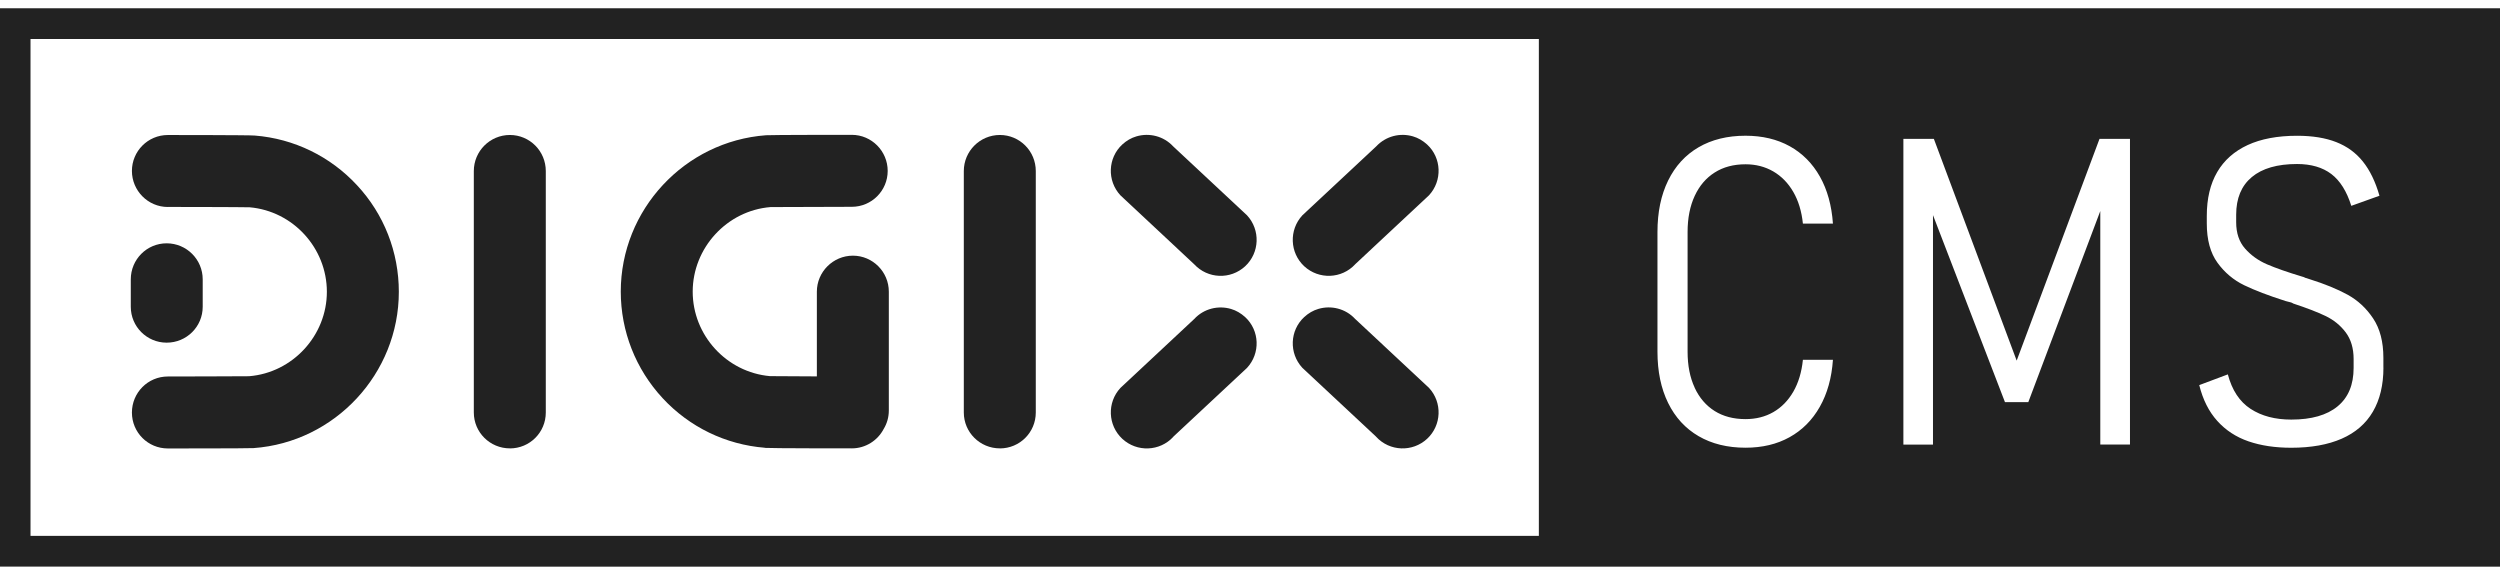
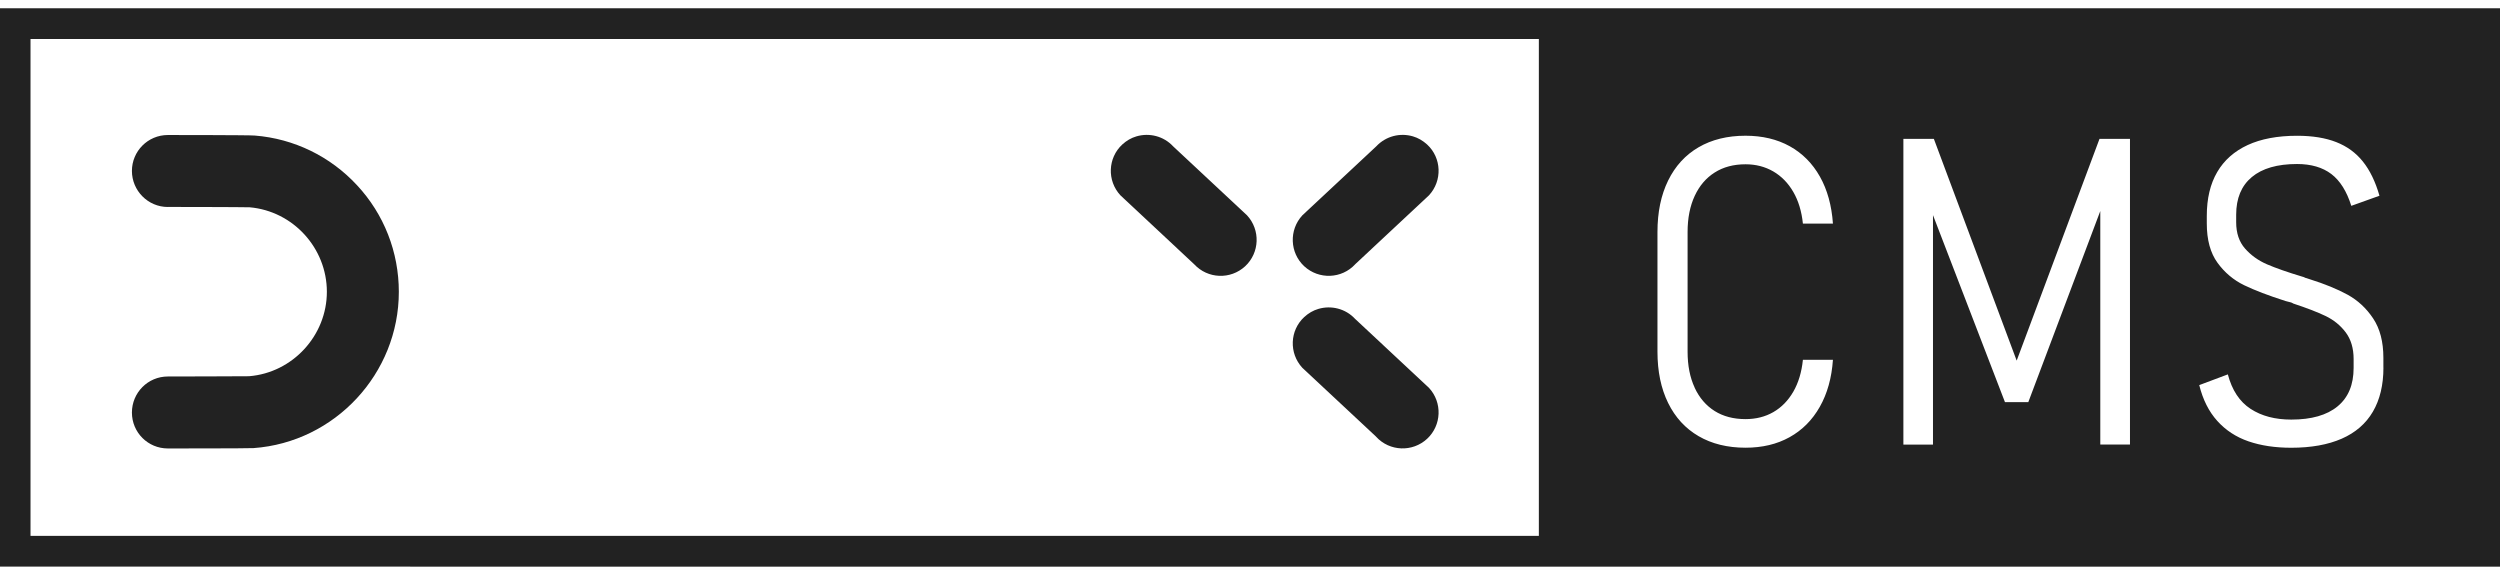
<svg xmlns="http://www.w3.org/2000/svg" width="300px" height="68px" viewBox="0 0 300 68" version="1.1">
  <title>Group</title>
  <g id="Page-1" stroke="none" stroke-width="1" fill="none" fill-rule="evenodd">
    <g id="Group" transform="translate(0, 0.99)" fill="#222222" fill-rule="nonzero">
-       <path d="M19.999,40.129 C22.39,40.129 24.325,38.21 24.325,35.822 L24.325,32.532 C24.325,30.143 22.384,28.208 19.999,28.208 C17.614,28.208 15.694,30.143 15.694,32.532 L15.694,35.822 C15.694,38.21 17.629,40.129 19.999,40.129 L19.999,40.129 Z" id="Path" />
      <path d="M20.14,23.843 C21.16,23.843 28.939,23.854 29.959,23.885 C35.169,24.339 39.224,28.783 39.224,34.024 C39.224,39.264 35.128,43.735 29.886,44.157 C28.866,44.173 20.846,44.189 20.14,44.189 C17.75,44.189 15.83,46.129 15.83,48.517 C15.83,50.905 17.755,52.825 20.14,52.825 C20.245,52.825 29.813,52.825 30.425,52.782 C40.202,52.076 47.86,43.83 47.86,34.029 C47.86,29.268 46.087,24.718 42.844,21.239 C39.632,17.769 35.274,15.65 30.576,15.276 C29.896,15.212 20.245,15.212 20.14,15.212 C17.75,15.212 15.83,17.153 15.83,19.52 C15.83,21.887 17.755,23.848 20.14,23.848 L20.14,23.843 Z" id="Path" />
-       <path d="M61.184,52.819 C63.575,52.819 65.495,50.895 65.495,48.512 L65.495,19.536 C65.495,17.147 63.57,15.207 61.184,15.207 C58.799,15.207 56.858,17.147 56.858,19.536 L56.858,48.507 C56.858,50.895 58.799,52.814 61.184,52.814 L61.184,52.819 Z" id="Path" />
-       <path d="M91.777,52.756 C92.451,52.814 102.108,52.814 102.213,52.814 C103.882,52.814 105.32,51.865 106.042,50.484 C106.434,49.84 106.659,49.087 106.659,48.264 L106.659,34.013 C106.659,31.63 104.724,29.69 102.349,29.69 C99.974,29.69 98.023,31.63 98.023,34.013 L98.023,44.178 C95.606,44.162 92.964,44.146 92.394,44.146 C87.184,43.682 83.124,39.249 83.124,34.008 C83.124,28.767 87.225,24.281 92.467,23.859 C93.487,23.848 101.507,23.827 102.213,23.827 C104.598,23.827 106.523,21.892 106.523,19.52 C106.523,17.147 104.598,15.191 102.213,15.191 C102.124,15.191 92.54,15.191 91.928,15.239 C82.151,15.961 74.493,24.186 74.493,34.003 C74.493,38.763 76.282,43.298 79.509,46.783 C82.721,50.252 87.079,52.366 91.777,52.74 L91.777,52.756 Z" id="Path" />
-       <path d="M119.983,52.819 C122.369,52.819 124.294,50.895 124.294,48.512 L124.294,19.536 C124.294,17.147 122.369,15.207 119.983,15.207 C117.598,15.207 115.657,17.147 115.657,19.536 L115.657,48.507 C115.657,50.895 117.598,52.814 119.983,52.814 L119.983,52.819 Z" id="Path" />
      <path d="M143.304,30.723 C144.931,32.479 147.662,32.584 149.419,30.961 C151.161,29.342 151.266,26.606 149.644,24.85 L140.783,16.578 C139.626,15.328 137.9,14.922 136.367,15.376 C135.75,15.555 135.18,15.887 134.673,16.351 C132.936,17.959 132.826,20.69 134.448,22.446 L143.304,30.723 L143.304,30.723 Z" id="Path" />
      <path d="M165.139,51.427 C166.761,53.188 169.497,53.289 171.254,51.665 C172.996,50.046 173.101,47.31 171.479,45.554 L162.618,37.282 C161.462,36.032 159.73,35.626 158.203,36.08 C157.585,36.259 157.015,36.591 156.508,37.055 C154.766,38.663 154.661,41.394 156.283,43.15 L165.144,51.422 L165.139,51.427 Z" id="Path" />
      <path d="M162.618,30.723 L171.479,22.446 C173.101,20.69 172.996,17.959 171.254,16.351 C170.742,15.887 170.172,15.555 169.56,15.376 C168.027,14.922 166.316,15.328 165.144,16.578 L156.283,24.85 C154.661,26.606 154.766,29.342 156.508,30.961 C158.265,32.579 161.001,32.479 162.623,30.723 L162.618,30.723 Z" id="Path" />
-       <path d="M140.783,51.427 L149.644,43.155 C151.266,41.4 151.161,38.669 149.419,37.061 C148.907,36.597 148.336,36.264 147.724,36.085 C146.192,35.632 144.465,36.038 143.309,37.287 L134.453,45.559 C132.826,47.315 132.936,50.051 134.678,51.67 C136.435,53.294 139.171,53.188 140.793,51.433 L140.783,51.427 Z" id="Path" />
      <g id="Shape-2">
        <path d="M0,0 L0,67.005 C200,67.009 300,67.011 300,67.011 L300,0.005 C100,0.002 0,0 0,0 Z M184.662,63.315 L3.662,63.315 L3.662,3.691 L184.662,3.691 M203.358,45.533 C203.923,46.751 204.729,47.684 205.76,48.333 C206.795,48.981 208.03,49.303 209.463,49.303 C210.714,49.303 211.828,49.023 212.806,48.459 C213.784,47.895 214.579,47.078 215.197,46.013 C215.814,44.943 216.196,43.672 216.348,42.19 L219.952,42.19 C219.8,44.363 219.277,46.24 218.377,47.826 C217.478,49.419 216.264,50.631 214.747,51.475 C213.23,52.318 211.467,52.735 209.463,52.735 C207.292,52.735 205.414,52.271 203.829,51.348 C202.244,50.426 201.025,49.097 200.173,47.363 C199.32,45.628 198.896,43.577 198.896,41.205 L198.896,26.848 C198.896,24.476 199.32,22.42 200.173,20.68 C201.025,18.94 202.244,17.606 203.829,16.683 C205.414,15.761 207.292,15.297 209.463,15.297 C211.483,15.297 213.251,15.718 214.768,16.557 C216.285,17.4 217.493,18.613 218.388,20.2 C219.282,21.787 219.8,23.669 219.952,25.841 L216.348,25.841 C216.196,24.376 215.814,23.11 215.197,22.045 C214.579,20.975 213.779,20.158 212.796,19.583 C211.812,19.014 210.703,18.724 209.469,18.724 C208.035,18.724 206.801,19.051 205.765,19.71 C204.729,20.363 203.929,21.302 203.364,22.52 C202.799,23.738 202.511,25.182 202.511,26.848 L202.511,41.205 C202.511,42.871 202.793,44.31 203.364,45.533 M255.587,52.355 L252.035,52.355 L252.035,24.333 L243.398,47.262 L240.594,47.262 L231.958,24.824 L231.958,52.361 L228.406,52.361 L228.406,15.671 L232.062,15.671 L242.001,42.285 L251.941,15.671 L255.597,15.671 L255.597,52.355 M286.012,43.124 C286.012,45.211 285.588,46.972 284.746,48.412 C283.904,49.851 282.653,50.932 281.005,51.654 C279.358,52.376 277.333,52.74 274.948,52.74 C273.012,52.74 271.302,52.482 269.816,51.97 C268.33,51.459 267.085,50.642 266.076,49.524 C265.066,48.406 264.344,46.972 263.91,45.222 L267.341,43.936 C267.844,45.839 268.754,47.215 270.072,48.074 C271.39,48.934 273.017,49.361 274.953,49.361 C277.37,49.361 279.227,48.833 280.508,47.774 C281.795,46.714 282.434,45.175 282.434,43.155 L282.434,42.096 C282.434,40.799 282.114,39.734 281.481,38.89 C280.849,38.052 280.038,37.393 279.054,36.923 C278.071,36.454 276.784,35.959 275.199,35.437 C275.167,35.421 275.126,35.4 275.084,35.373 C275.042,35.347 274.995,35.326 274.948,35.31 L274.273,35.136 C272.222,34.482 270.559,33.844 269.293,33.233 C268.027,32.616 266.96,31.725 266.102,30.544 C265.244,29.368 264.815,27.792 264.815,25.825 L264.815,24.919 C264.815,22.831 265.233,21.08 266.065,19.657 C266.897,18.233 268.116,17.158 269.722,16.414 C271.322,15.676 273.3,15.302 275.654,15.302 C277.49,15.302 279.054,15.555 280.346,16.061 C281.638,16.567 282.706,17.342 283.548,18.397 C284.39,19.446 285.054,20.817 285.536,22.499 L282.156,23.711 C281.607,21.961 280.807,20.69 279.755,19.889 C278.704,19.093 277.333,18.692 275.649,18.692 C273.279,18.692 271.469,19.214 270.219,20.258 C268.968,21.302 268.341,22.804 268.341,24.776 L268.341,25.683 C268.341,26.98 268.696,28.029 269.403,28.836 C270.114,29.642 270.993,30.275 272.044,30.729 C273.096,31.182 274.513,31.678 276.297,32.215 C276.381,32.231 276.449,32.258 276.512,32.289 C276.569,32.321 276.622,32.347 276.674,32.363 C276.773,32.379 276.857,32.405 276.925,32.437 C276.993,32.468 277.066,32.495 277.15,32.511 C278.97,33.08 280.493,33.707 281.717,34.377 C282.941,35.052 283.966,36.001 284.782,37.229 C285.598,38.458 286.006,40.029 286.006,41.948 L286.006,43.134" id="Shape" />
      </g>
    </g>
  </g>
</svg>